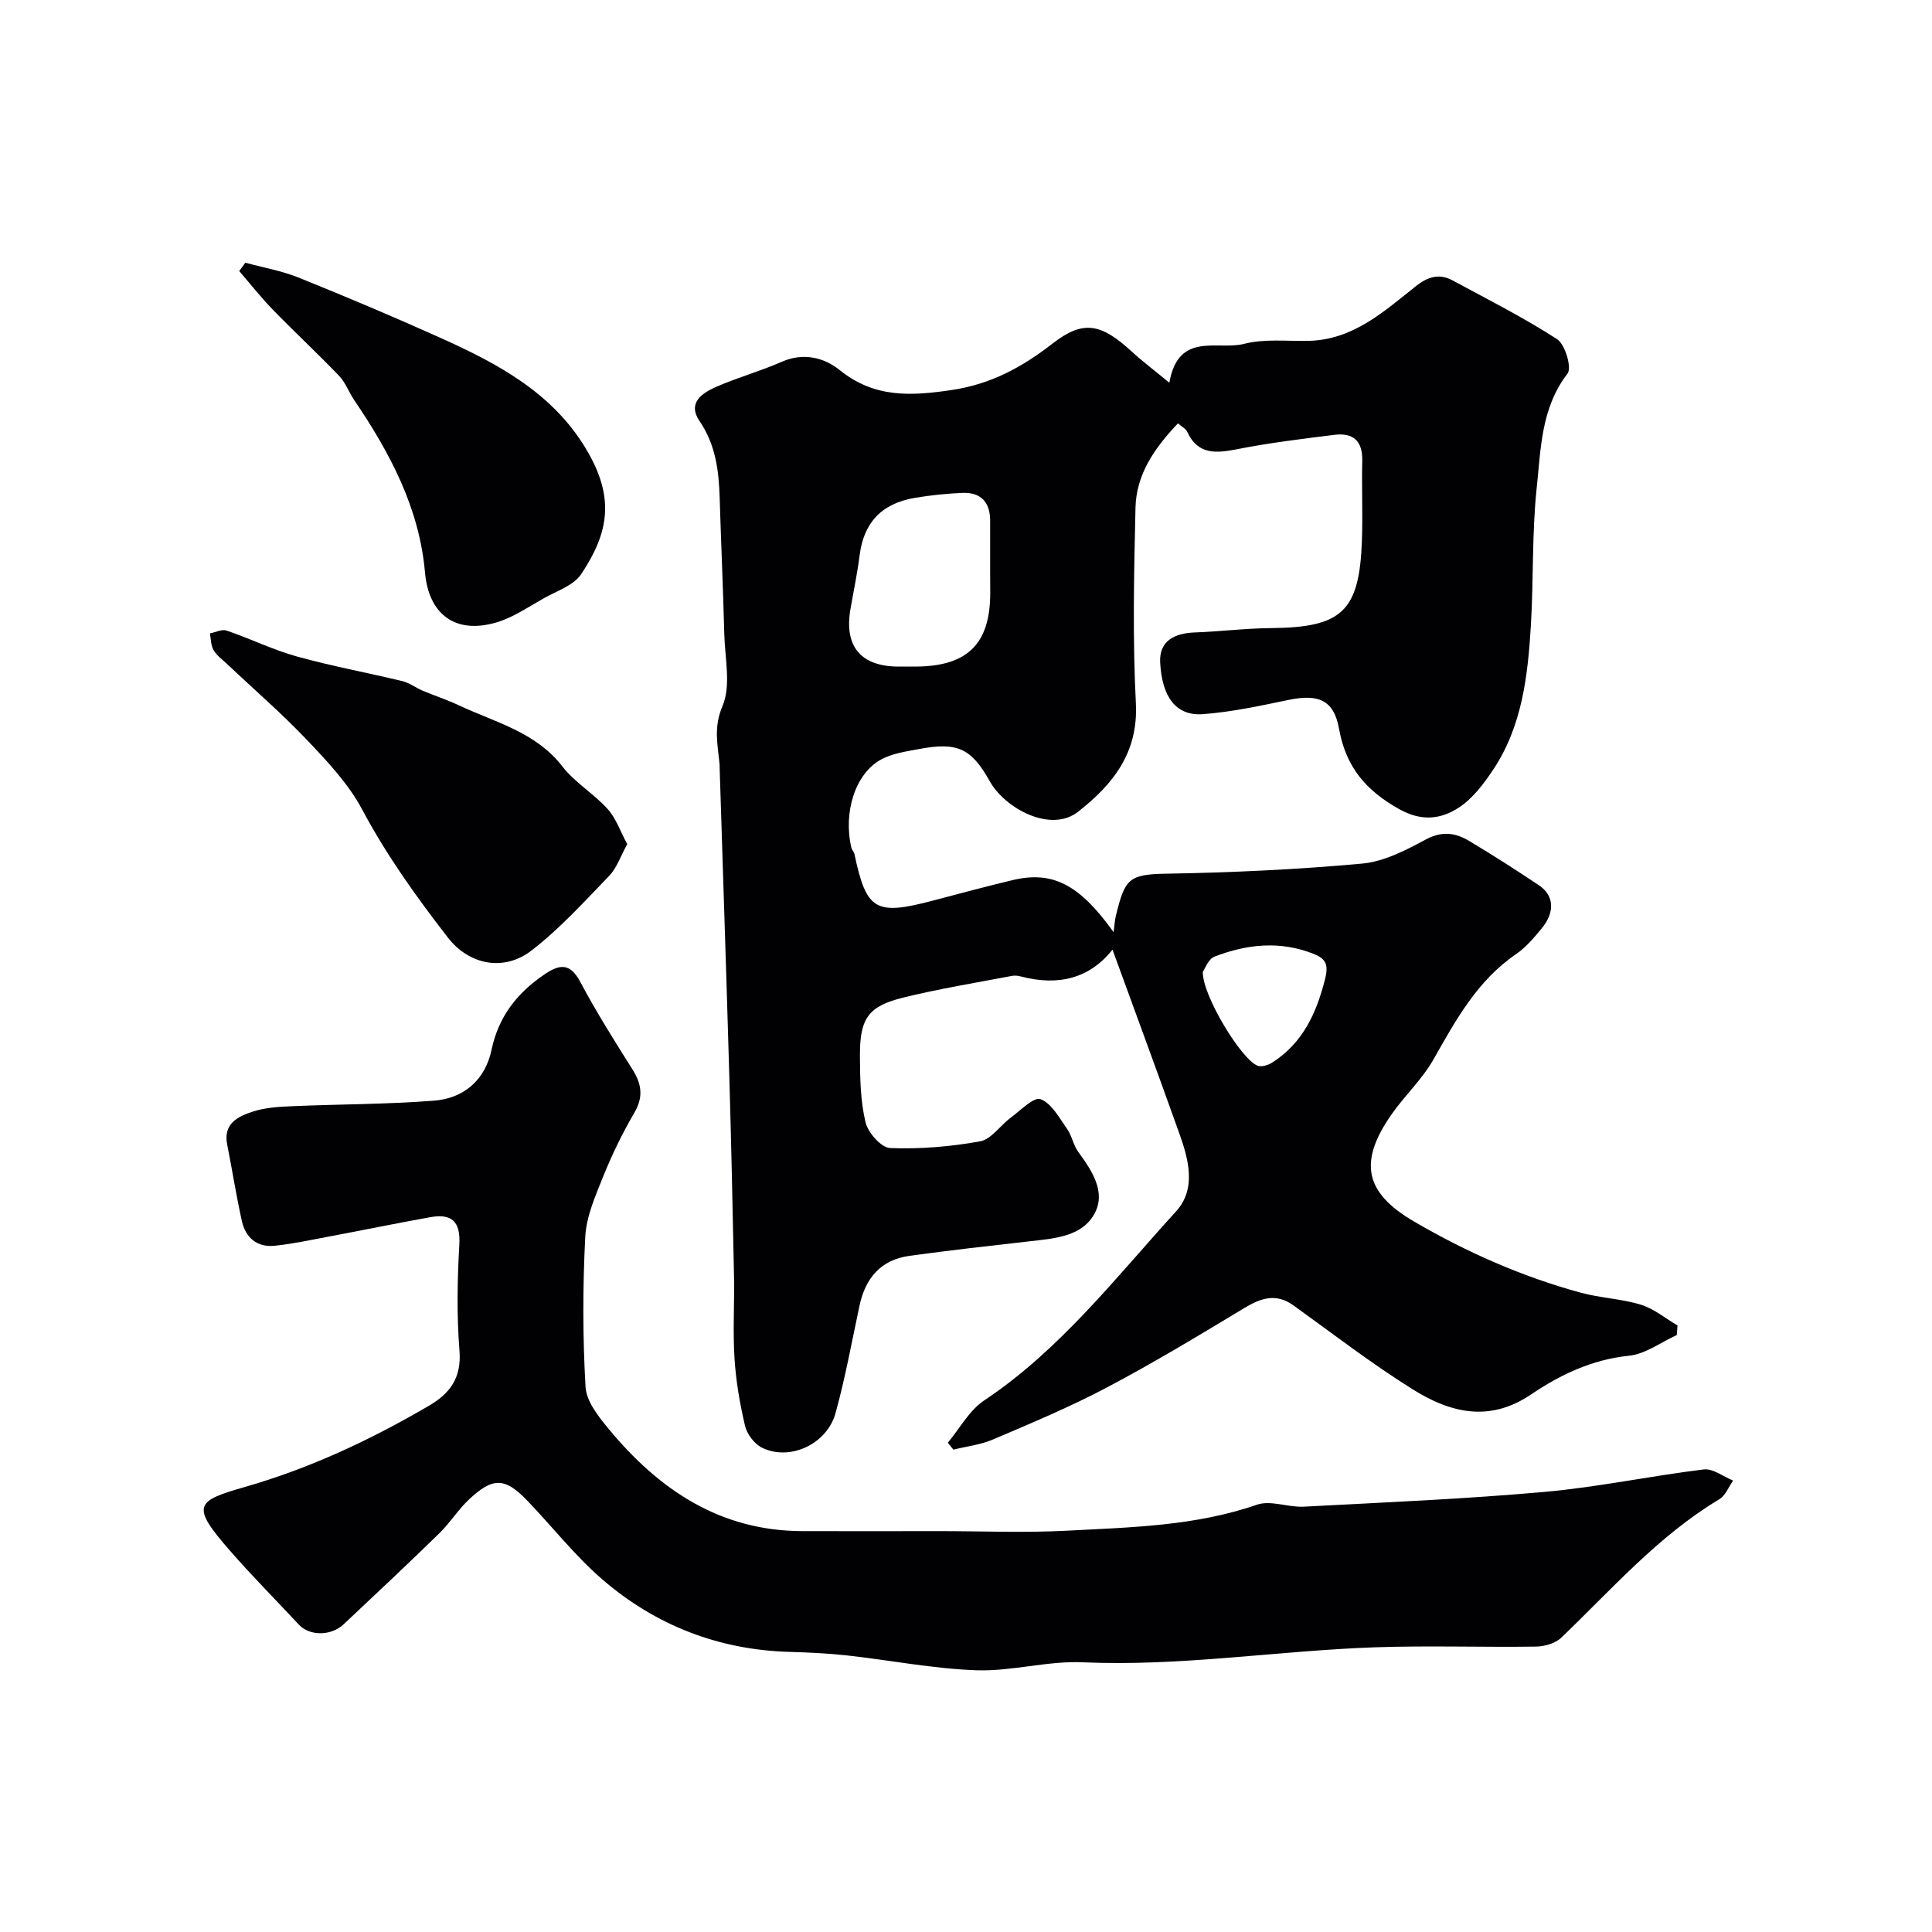
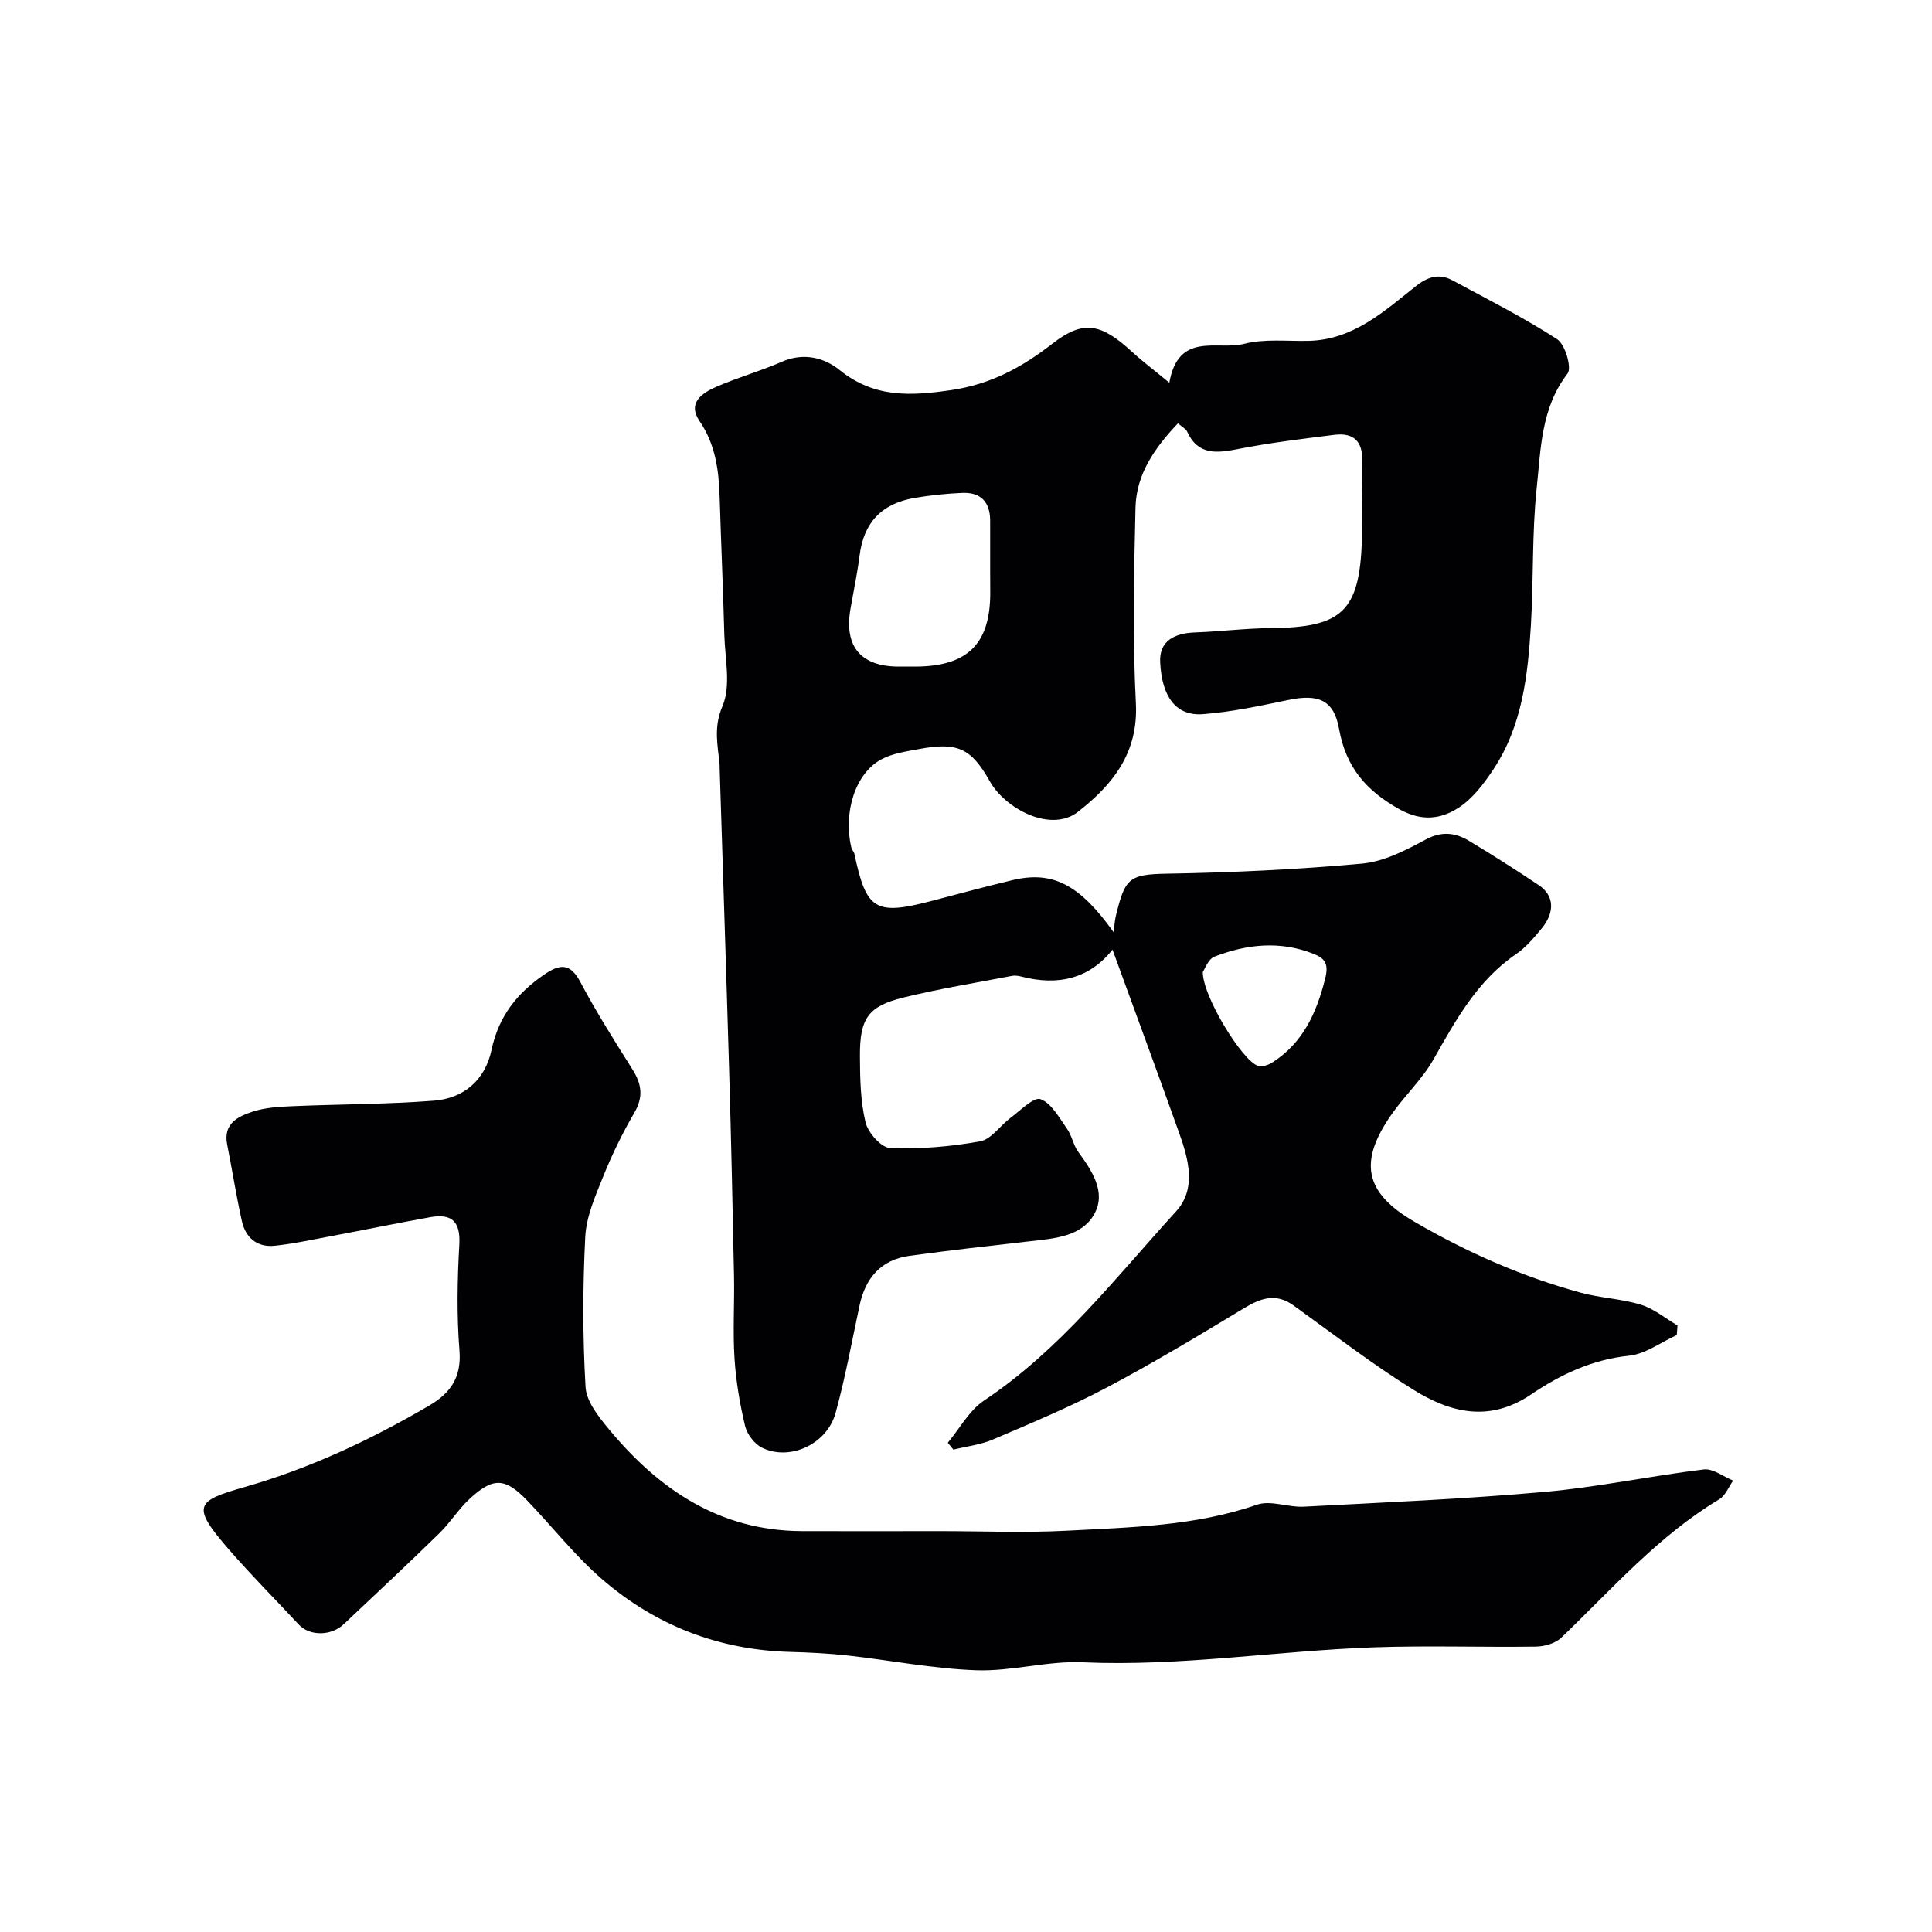
<svg xmlns="http://www.w3.org/2000/svg" enable-background="new 0 0 400 400" viewBox="0 0 400 400">
  <g fill="#010103">
    <path d="m196.23 298.71c2.47-2.96 4.43-6.68 7.5-8.74 15.78-10.52 27.21-25.4 39.74-39.14 4.27-4.68 2.63-10.76.68-16.21-4.54-12.72-9.22-25.39-13.82-38.01-4.76 6.01-11.25 7.55-18.82 5.59-.63-.16-1.34-.28-1.96-.16-7.51 1.44-15.08 2.66-22.51 4.49-7.29 1.79-9.04 4.31-9 12.11.02 4.59.1 9.3 1.16 13.72.51 2.15 3.26 5.26 5.1 5.33 6.2.24 12.51-.28 18.62-1.39 2.32-.42 4.16-3.28 6.33-4.89 2.03-1.5 4.79-4.36 6.18-3.84 2.29.86 3.88 3.87 5.5 6.16 1 1.41 1.28 3.33 2.29 4.72 2.85 3.92 5.85 8.36 3.36 12.87-2.62 4.75-8.35 5.1-13.44 5.68-8.29.94-16.59 1.87-24.85 3.01-5.89.81-9.1 4.57-10.32 10.24-1.6 7.45-2.95 14.98-4.98 22.32-1.79 6.47-9.5 9.98-15.23 7.16-1.56-.77-3.09-2.79-3.5-4.5-1.09-4.59-1.89-9.31-2.19-14.01-.36-5.64.01-11.33-.1-16.99-.28-14.1-.59-28.2-1-42.3-.61-21.04-1.32-42.07-1.98-63.11-.01-.17.01-.33 0-.5-.38-4.05-1.31-7.67.59-12.13 1.81-4.23.51-9.84.38-14.83-.25-9.44-.67-18.87-.96-28.3-.17-5.62-.83-10.98-4.16-15.87-2.58-3.78.52-5.82 3.45-7.1 4.42-1.94 9.13-3.23 13.55-5.18 4.5-1.98 8.79-.89 12.02 1.72 7.15 5.77 14.65 5.38 23.11 4.13 8.2-1.21 14.64-4.73 20.96-9.64 6.33-4.92 10.02-4.18 16.38 1.66 2.23 2.05 4.67 3.88 7.79 6.46 1.86-10.7 10-6.64 15.48-8.05 4.23-1.09 8.9-.52 13.37-.62 9.22-.22 15.58-6.08 22.2-11.33 2.46-1.95 4.82-2.68 7.58-1.19 7.29 3.94 14.71 7.68 21.65 12.17 1.67 1.09 3.09 5.93 2.16 7.13-5.52 7.15-5.52 15.64-6.39 23.75-.99 9.36-.63 18.85-1.19 28.27-.63 10.45-1.78 20.9-7.78 29.93-1.98 2.99-4.33 6.11-7.27 7.98-3.61 2.31-7.53 2.84-12.15.28-6.94-3.86-11.11-8.73-12.53-16.69-1.07-6.01-4.35-7.21-10.39-5.97-5.9 1.22-11.85 2.52-17.83 2.96-5.4.39-8.44-3.38-8.81-10.73-.23-4.48 3.02-6.04 7.2-6.19 5.26-.19 10.51-.86 15.77-.9 14.67-.13 18.28-3.44 18.8-18.11.2-5.49-.07-11 .07-16.5.11-4.14-1.88-5.89-5.78-5.4-6.63.83-13.29 1.63-19.85 2.92-4.46.87-8.36 1.4-10.65-3.63-.25-.54-.95-.87-1.88-1.67-4.77 5.03-8.63 10.48-8.79 17.47-.31 13.49-.61 27.02.08 40.49.53 10.31-4.83 16.86-11.96 22.45-5.71 4.48-15.15-.72-18.26-6.26-3.87-6.91-6.73-8.22-14.71-6.71-2.67.5-5.53.9-7.85 2.17-5.33 2.92-7.83 10.95-6.13 18.21.11.47.54.87.64 1.34 2.48 11.69 4.33 12.79 16.21 9.66 5.5-1.45 11-2.93 16.53-4.25 8.26-1.97 13.83.85 20.92 10.78.19-1.46.24-2.45.47-3.4 1.86-7.6 2.61-8.58 10.39-8.71 13.54-.23 27.09-.86 40.57-2.09 4.51-.41 9.04-2.74 13.14-4.96 3.36-1.82 6.16-1.46 9.02.25 4.89 2.93 9.7 6.01 14.45 9.18 3.18 2.12 3.38 5.58.56 8.99-1.59 1.92-3.26 3.9-5.29 5.29-8.03 5.49-12.46 13.64-17.09 21.8-2.32 4.09-5.92 7.44-8.65 11.34-6.91 9.86-5.64 16.23 4.68 22.24 10.86 6.33 22.32 11.4 34.48 14.71 4.08 1.11 8.43 1.25 12.45 2.49 2.71.84 5.06 2.82 7.57 4.29-.05.66-.1 1.33-.15 1.99-3.29 1.49-6.49 3.93-9.9 4.28-7.63.78-14.24 3.93-20.26 8.01-8.64 5.85-16.71 3.79-24.36-.96-8.58-5.33-16.62-11.56-24.84-17.47-3.62-2.6-6.74-1.53-10.2.56-9.35 5.64-18.72 11.3-28.37 16.4-7.63 4.04-15.64 7.38-23.59 10.78-2.58 1.11-5.49 1.44-8.25 2.12-.39-.48-.78-.95-1.16-1.42zm8.77-180.49c0-3.5.01-6.99 0-10.49-.02-3.82-1.99-5.85-5.78-5.68-3.27.14-6.55.48-9.77 1.02-6.98 1.17-10.63 5.17-11.48 11.94-.47 3.71-1.25 7.39-1.89 11.08-1.35 7.76 2.15 11.92 10.02 11.92 1.17 0 2.33.01 3.5 0 10.74-.07 15.42-4.71 15.42-15.28-.02-1.51-.02-3.01-.02-4.51zm44.03 82.99c-.12 4.9 8.1 18.35 11.41 19.46.85.28 2.21-.19 3.06-.74 6.26-4.06 9.05-10.15 10.84-17.22.8-3.15.03-4.26-2.37-5.22-6.91-2.75-13.81-2.03-20.52.57-1.29.49-1.99 2.56-2.42 3.15z" />
    <path d="m194.47 317c8.83 0 17.68.38 26.48-.09 13.22-.7 26.5-.95 39.3-5.38 2.83-.98 6.44.58 9.66.41 16.63-.88 33.29-1.58 49.88-3.06 11.03-.98 21.94-3.31 32.96-4.65 1.91-.23 4.05 1.49 6.08 2.31-.94 1.31-1.59 3.1-2.86 3.86-12.65 7.59-22.24 18.62-32.72 28.66-1.23 1.18-3.45 1.82-5.23 1.85-11.16.16-22.33-.24-33.48.15-20.13.71-40.12 4-60.38 3.1-7.29-.33-14.69 1.9-21.99 1.65-8.95-.31-17.85-2.08-26.78-3.07-3.93-.43-7.89-.62-11.84-.73-14.75-.41-27.81-5.48-38.88-15.04-5.66-4.89-10.33-10.91-15.55-16.33-4.57-4.75-7.06-4.83-11.98-.23-2.27 2.12-3.95 4.86-6.18 7.04-6.52 6.36-13.17 12.6-19.81 18.84-2.63 2.48-7.08 2.44-9.28.07-4.78-5.14-9.74-10.12-14.35-15.41-8.03-9.22-7.03-10.17 3.15-13.08 13.56-3.88 26.08-9.78 38.16-16.84 4.39-2.57 6.74-5.8 6.3-11.39-.58-7.28-.45-14.67-.03-21.97.27-4.88-1.66-6.45-6.05-5.66-7.06 1.27-14.08 2.72-21.13 4.04-3.67.69-7.35 1.49-11.06 1.87-3.63.37-6.01-1.66-6.78-5.1-1.17-5.24-1.99-10.56-3.04-15.83-.89-4.43 2.31-5.87 5.38-6.87 2.59-.84 5.46-.98 8.22-1.1 9.75-.42 19.52-.38 29.24-1.14 6.21-.49 10.58-4.33 11.89-10.53 1.45-6.89 5.29-11.77 10.95-15.61 3.18-2.16 5.33-2.4 7.43 1.57 3.28 6.18 7.03 12.13 10.77 18.06 1.92 3.04 2.35 5.69.42 9-2.47 4.23-4.63 8.68-6.46 13.22-1.62 4.03-3.49 8.26-3.71 12.49-.53 10.34-.54 20.74.06 31.07.17 3 2.7 6.17 4.8 8.71 10.36 12.51 22.95 21.06 39.94 21.14 9.51.04 19 0 28.5 0z" />
-     <path d="m129.86 174.77c-1.38 2.49-2.15 4.92-3.74 6.57-5.17 5.36-10.24 10.96-16.1 15.47-5.71 4.4-12.91 2.95-17.27-2.67-6.52-8.41-12.7-17.03-17.75-26.51-2.82-5.3-7.16-9.92-11.35-14.33-5.27-5.56-11.1-10.59-16.68-15.86-.97-.91-2.12-1.74-2.76-2.85-.56-.97-.53-2.29-.75-3.45 1.16-.22 2.48-.92 3.45-.59 4.9 1.67 9.6 3.99 14.56 5.37 7.18 2 14.55 3.34 21.8 5.09 1.49.36 2.82 1.39 4.26 2 2.48 1.04 5.05 1.88 7.47 3.02 7.54 3.54 15.9 5.5 21.45 12.67 2.58 3.33 6.48 5.61 9.33 8.77 1.76 1.93 2.64 4.64 4.08 7.3z" />
-     <path d="m50.79 54.39c3.71 1.01 7.57 1.68 11.11 3.11 9.91 4 19.75 8.15 29.49 12.54 11.68 5.26 22.91 11.26 29.85 22.75 6.11 10.12 4.89 17.37-.92 26.09-1.56 2.34-5.03 3.47-7.72 4.98-3.23 1.81-6.41 4.02-9.9 5.03-8.44 2.45-13.95-1.69-14.71-10.37-1.18-13.43-7.3-24.84-14.69-35.74-1.09-1.61-1.77-3.58-3.09-4.96-4.47-4.66-9.21-9.06-13.71-13.69-2.46-2.53-4.66-5.33-6.97-8.01.42-.57.84-1.15 1.26-1.73z" />
  </g>
</svg>